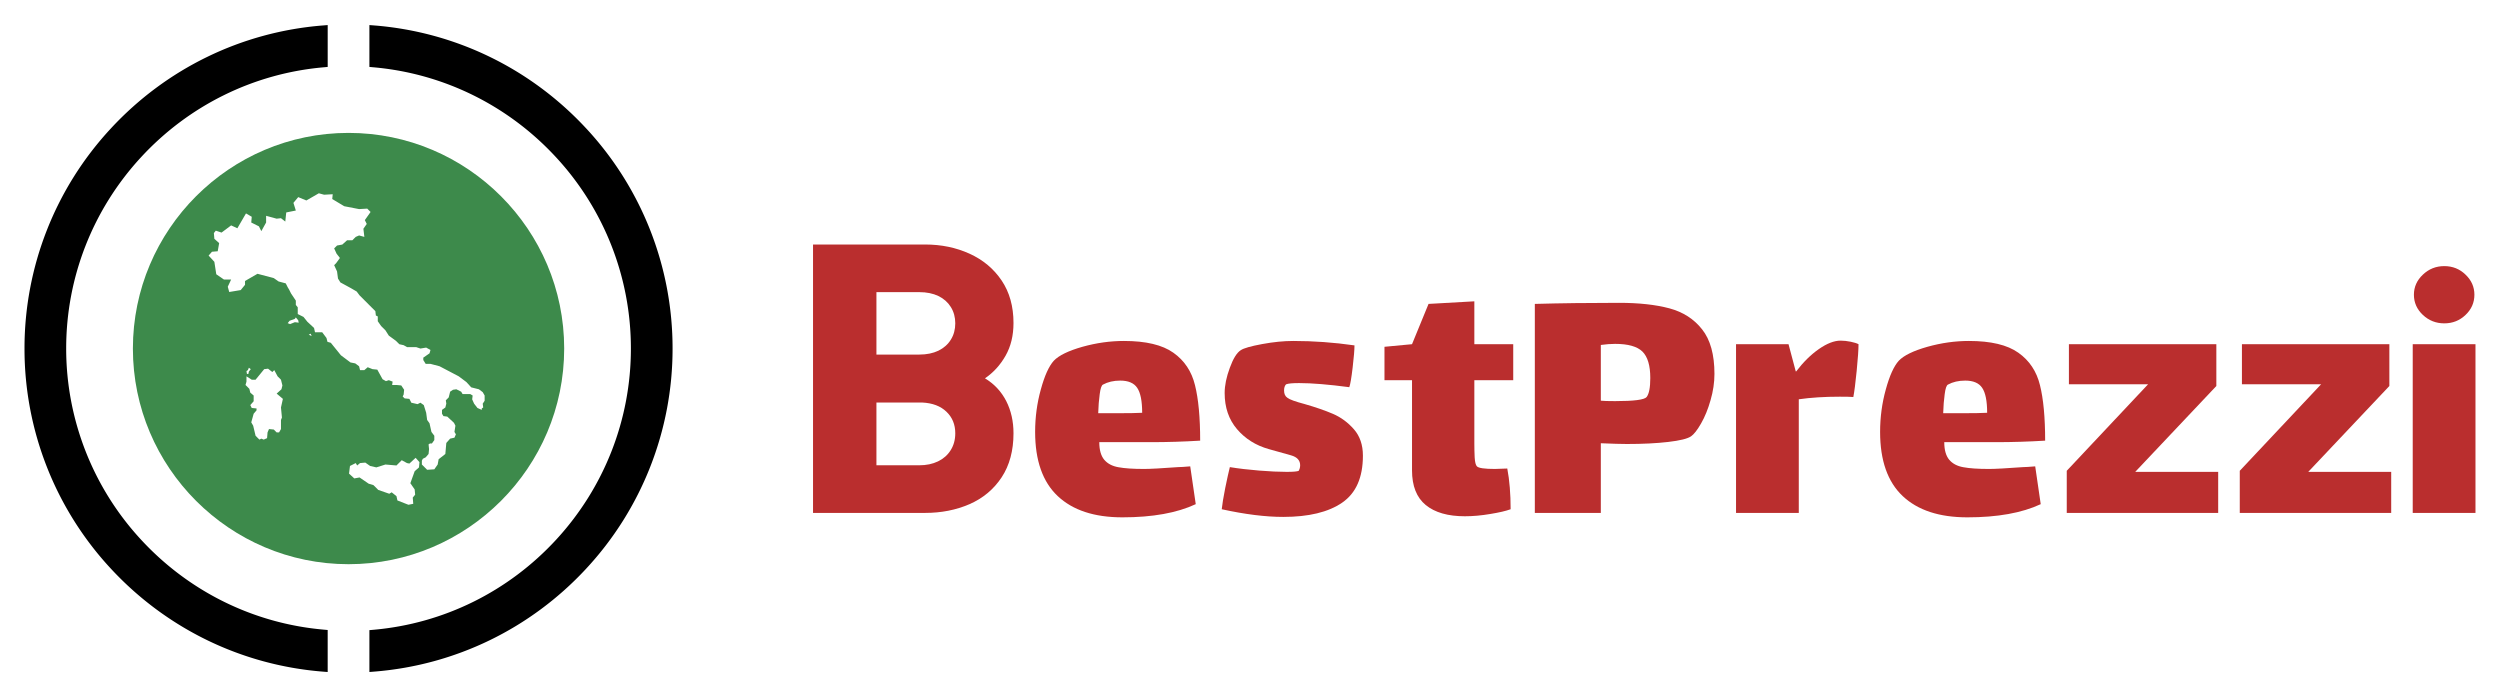
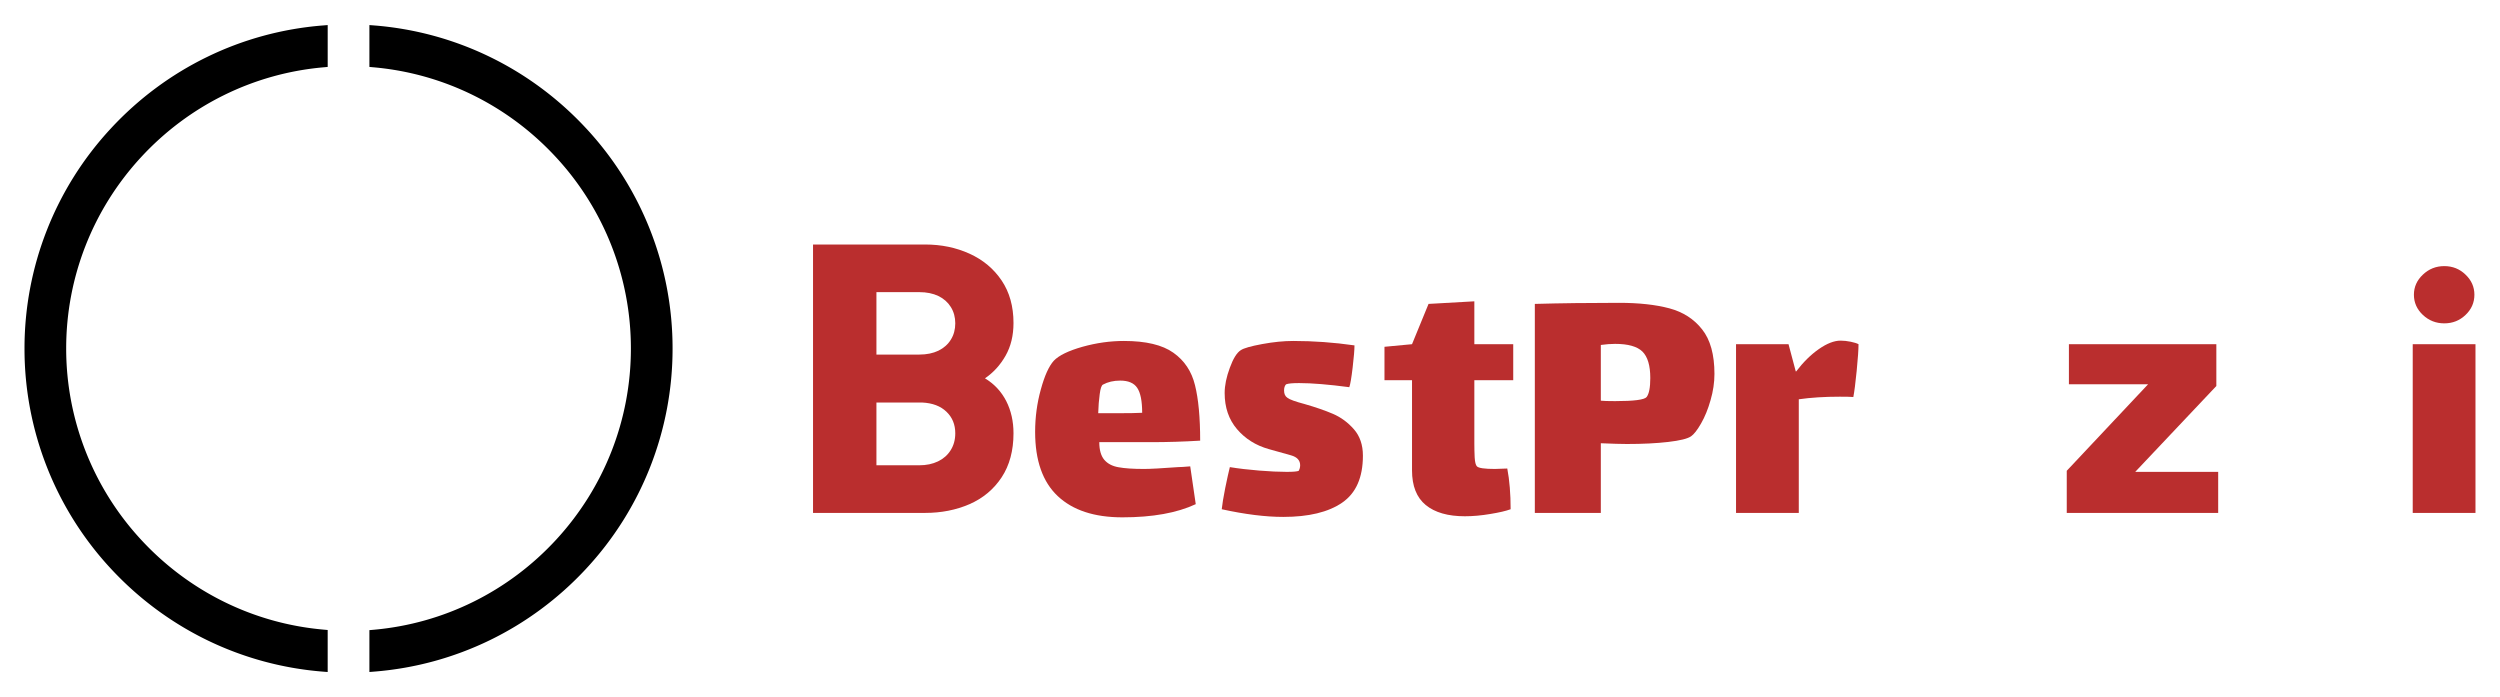
<svg xmlns="http://www.w3.org/2000/svg" version="1.0" x="0" y="0" width="2400" height="669.2" viewBox="54.271 92.731 231.459 64.538" preserveAspectRatio="xMidYMid meet" color-interpolation-filters="sRGB">
  <g>
    <defs>
      <linearGradient id="92" x1="0%" y1="0%" x2="100%" y2="0%">
        <stop offset="0%" stop-color="#fa71cd" />
        <stop offset="100%" stop-color="#9b59b6" />
      </linearGradient>
      <linearGradient id="93" x1="0%" y1="0%" x2="100%" y2="0%">
        <stop offset="0%" stop-color="#f9d423" />
        <stop offset="100%" stop-color="#f83600" />
      </linearGradient>
      <linearGradient id="94" x1="0%" y1="0%" x2="100%" y2="0%">
        <stop offset="0%" stop-color="#0064d2" />
        <stop offset="100%" stop-color="#1cb0f6" />
      </linearGradient>
      <linearGradient id="95" x1="0%" y1="0%" x2="100%" y2="0%">
        <stop offset="0%" stop-color="#f00978" />
        <stop offset="100%" stop-color="#3f51b1" />
      </linearGradient>
      <linearGradient id="96" x1="0%" y1="0%" x2="100%" y2="0%">
        <stop offset="0%" stop-color="#7873f5" />
        <stop offset="100%" stop-color="#ec77ab" />
      </linearGradient>
      <linearGradient id="97" x1="0%" y1="0%" x2="100%" y2="0%">
        <stop offset="0%" stop-color="#f9d423" />
        <stop offset="100%" stop-color="#e14fad" />
      </linearGradient>
      <linearGradient id="98" x1="0%" y1="0%" x2="100%" y2="0%">
        <stop offset="0%" stop-color="#009efd" />
        <stop offset="100%" stop-color="#2af598" />
      </linearGradient>
      <linearGradient id="99" x1="0%" y1="0%" x2="100%" y2="0%">
        <stop offset="0%" stop-color="#ffcc00" />
        <stop offset="100%" stop-color="#00b140" />
      </linearGradient>
      <linearGradient id="100" x1="0%" y1="0%" x2="100%" y2="0%">
        <stop offset="0%" stop-color="#d51007" />
        <stop offset="100%" stop-color="#ff8177" />
      </linearGradient>
      <linearGradient id="102" x1="0%" y1="0%" x2="100%" y2="0%">
        <stop offset="0%" stop-color="#a2b6df" />
        <stop offset="100%" stop-color="#0c3483" />
      </linearGradient>
      <linearGradient id="103" x1="0%" y1="0%" x2="100%" y2="0%">
        <stop offset="0%" stop-color="#7ac5d8" />
        <stop offset="100%" stop-color="#eea2a2" />
      </linearGradient>
      <linearGradient id="104" x1="0%" y1="0%" x2="100%" y2="0%">
        <stop offset="0%" stop-color="#00ecbc" />
        <stop offset="100%" stop-color="#007adf" />
      </linearGradient>
      <linearGradient id="105" x1="0%" y1="0%" x2="100%" y2="0%">
        <stop offset="0%" stop-color="#b88746" />
        <stop offset="100%" stop-color="#fdf5a6" />
      </linearGradient>
    </defs>
    <g fill="#BA2E2E" class="mojosvg mojo-g" transform="translate(56.54,95)">
      <g fill="#3D8A4B" class="iconsvg-imagesvg icon_container" transform="translate(0,0)">
        <rect fill="#BA2E2E" fill-opacity="0" stroke-width="2" x="0" y="0" width="60" height="60" class="image-rect" />
        <svg viewBox="0 0 60 59.896" x="0" y="0" width="60" height="60" class="image-svg-svg bn" style="overflow: visible;">
          <g hollow-target="">
            <g>
              <svg viewBox="-0 0 65 64.887" style="overflow: visible;" width="60" height="59.896" x="0" y="0" filtersec="colorsf6482564711" filter="url(#AvtFZqltcX6VXO3IE0VZ8)">
                <g transform="scale(1, 1) skewX(0)">
                  <path d="M29.969 4.238l.44-.04V0l-.52.042c-8.113.65-15.645 4.31-21.21 10.309A32.385 32.385 0 0 0 0 32.444a32.389 32.389 0 0 0 8.678 22.093c5.564 5.997 13.098 9.658 21.21 10.309l.52.041v-4.214l-.44-.04c-7.007-.622-13.507-3.835-18.304-9.047A28.226 28.226 0 0 1 4.18 32.429c0-7.11 2.66-13.91 7.485-19.15C16.46 8.07 22.96 4.859 29.97 4.238m26.352 6.113C50.758 4.353 43.224.69 35.112.04L34.593 0v4.198l.44.04c7.007.622 13.507 3.836 18.304 9.048a28.225 28.225 0 0 1 7.483 19.157c0 7.109-2.658 13.912-7.483 19.157-4.796 5.213-11.296 8.426-18.304 9.048l-.44.039v4.198l.52-.042c8.113-.65 15.645-4.311 21.21-10.309A32.39 32.39 0 0 0 65 32.441a32.387 32.387 0 0 0-8.678-22.092" fill="#000" fill-rule="nonzero" />
                </g>
                <defs>
                  <filter id="AvtFZqltcX6VXO3IE0VZ8">
                    <feColorMatrix type="matrix" values="0 0 0 0 0.238  0 0 0 0 0.539  0 0 0 0 0.293  0 0 0 1 0" />
                  </filter>
                </defs>
              </svg>
            </g>
            <g filter="url(#colors3137354812)">
              <svg version="1.1" x="10" y="9.983" viewBox="5 5 90 90" enable-background="new 0 0 100 100" xml:space="preserve" width="40" height="39.931" class="image-svg-icon">
                <g>
                  <g>
-                     <path d="M50,5C25.2,5,5,25.2,5,50c0,24.8,20.2,45,45,45s45-20.2,45-45C95,25.2,74.8,5,50,5z M36.1,64.4l-0.2,0.5v1.9l-0.4,0.7H35    l-0.6-0.6l-1-0.1l-0.3,0.7L33,68.7L32.3,69l-0.5-0.2L31.4,69l-0.8-0.8l-0.5-2.1l-0.4-0.7l0.5-1.8l0.6-0.7v-0.4l-1-0.1l-0.3-0.6    l0.7-0.8v-1.2l-0.7-0.6l-0.2-0.8l-0.8-0.8l0.2-0.7v-1.1l1.1,0.7l0.8,0l1.8-2.2l0.8-0.1l0.9,0.7l0.4-0.4l0.7,1.3l0.7,0.7l0.3,1.2    l-0.2,0.8L35,59.4l1.3,1.1l-0.4,1.8L36.1,64.4z M28.7,54.7l0.3-0.2l0.2-0.5l0.4,0.3l-0.4,0.5l-0.1,0.5l-0.3,0L28.7,54.7z     M38.8,44.5l-1,0.4l-0.5-0.2l0.4-0.5l1.1-0.4l0.2-0.3l0.5,0.6l0.1,0.5L38.8,44.5z M41.7,47.1l0.4-0.2l0.2,0.5L41.7,47.1z     M64.7,74.8l-0.9,0.8l-0.9,2.5l0.9,1.3l0.1,1.1l-0.5,0.6l0.1,1.3l-1,0.2l-2.3-0.9L60,80.8L59,80l-0.5,0.3l-2.3-0.8l-1-1l-1-0.3    l-1.9-1.3l-1.1,0.2l-1.1-1l0.2-1.6l1.2-0.6l0.3,0.5l0.6-0.5l1.1-0.1l1,0.7l1.3,0.3l1.9-0.6l2.3,0.2l1.1-1.1l1.1,0.6l0.5,0.1    l1.3-1.2l0.8,0.9L64.7,74.8z M78.4,60.9l-0.4,0.6l0.1,0.8l-0.3,0.2l0,0.3l-0.9-0.4l-0.7-0.9l-0.4-0.9l0.1-0.8l-0.5-0.3l-1.6,0    l-0.3-0.5l-1-0.5l-0.7,0.1L71.2,59l-0.3,1.2l-0.6,0.6l0.1,0.7l-0.2,0.8l-0.7,0.5l0,0.8l0.3,0.5l0.8,0.1l1.4,1.3l0.3,0.6l-0.2,1.3    l0.3,0.5l-0.3,0.7l-0.9,0.2l-0.8,0.9L70.2,72l-1.4,1.1l-0.2,1.1l-0.7,1l-1.5,0.1l-1.1-1.1l0-0.8l0.2-0.4l0.6-0.3l0.6-0.7l0.1-1    l-0.1-1l0.3-0.2l0.4,0l0.5-0.7l0-0.9l-0.6-0.8l-0.4-1.8l-0.5-0.7l-0.2-1.5l-0.5-1.6l-0.7-0.5l-0.6,0.3l-1.3-0.3l-0.4-0.8l-1-0.1    L61.3,60l0.2-0.4l0.1-1L61,57.7L60,57.6l-0.9,0l0.1-0.7l-0.8-0.3l-0.6,0.2l-0.7-0.4l-1.1-2l-1-0.1l-1-0.4l-0.7,0.6h-0.9l-0.2-0.8    l-0.8-0.6l-1-0.2l-2-1.5l-2.1-2.6l-0.7-0.2l-0.2-0.8l-0.9-1.2l-1.5,0l-0.2-0.9l-1.4-1.3l-0.8-1l-1.2-0.6l0-1.4L39,40.9l0-0.9    L38,38.5l-0.4-0.8l-0.3-0.5l-0.4-0.8L35.4,36l-1-0.7L31,34.4l-2.6,1.5l0,0.8l-0.9,1.1l-2.4,0.4l-0.3-1.1l0.7-1.5h-1.5l-1.6-1.1    L22,31.9l-1.2-1.3l0.7-0.8l1.2-0.1L23,28l-1-0.9l-0.1-1.2l0.4-0.5l1.2,0.4l2-1.5l1.3,0.6l1.8-3.1l1.2,0.7l-0.1,1.2l1.6,0.8l0.5,1    l1-1.8v-1.4l2.2,0.6l0.9-0.1l0.9,0.7l0.2-1.9l2-0.4l-0.5-1.6l1-1.2l1.7,0.7l2.6-1.5l1.1,0.3l1.8-0.1l-0.1,1l2.5,1.5l3.1,0.6    l1.7-0.1l0.7,0.7l-1.2,1.7l0.4,0.8l-0.7,1l0.2,1.7l-1.1-0.3l-0.7,0.3l-0.7,0.7h-1.1l-1,0.9l-1.1,0.2L47,29.1l0.5,1.1l0.7,0.9    l-0.8,1.1L47,32.6l0.6,1.3l0.2,1.5l0.5,0.8l2.2,1.2l1.2,0.7l0.6,0.8l3.3,3.3l0.1,0.9l0.4,0.2l0,1l0.7,1l0.9,0.9l0.7,1.1l1.5,1.1    l0.7,0.7l0.9,0.2l0.7,0.4l1.9,0L65,50l1.2-0.2l0.9,0.5l-0.2,0.7l-1.3,0.9l0,0.5l0.5,0.8h1l1.9,0.5l4,2.1l1.6,1.2l1,1.1l1.6,0.4    l0.8,0.6l0.4,0.7L78.4,60.9z" />
-                   </g>
+                     </g>
                </g>
              </svg>
            </g>
          </g>
        </svg>
        <defs>
          <filter id="colors3137354812">
            <feColorMatrix type="matrix" values="0 0 0 0 0.668  0 0 0 0 0.227  0 0 0 0 0.203  0 0 0 1 0" class="icon-feColorMatrix " />
          </filter>
          <filter id="colorsf6482564711">
            <feColorMatrix type="matrix" values="0 0 0 0 0.996  0 0 0 0 0.996  0 0 0 0 0.996  0 0 0 1 0" class="icon-fecolormatrix" />
          </filter>
          <filter id="colorsb1755108653">
            <feColorMatrix type="matrix" values="0 0 0 0 0  0 0 0 0 0  0 0 0 0 0  0 0 0 1 0" class="icon-fecolormatrix" />
          </filter>
        </defs>
      </g>
      <g transform="translate(73,17.37)">
        <g class="tp-name">
          <g transform="translate(0, 0)">
            <g fill="#BA2E2E" transform="translate(0,3)">
              <g transform="scale(1)">
                <path d="M2.55 0L2.55-24.85L12.93-24.85Q15.17-24.85 17.04-24.00Q18.91-23.15 20.01-21.52Q21.11-19.89 21.11-17.58L21.11-17.58Q21.11-15.85 20.38-14.56Q19.65-13.27 18.47-12.46L18.47-12.46Q19.76-11.68 20.44-10.35Q21.11-9.03 21.11-7.37L21.11-7.37Q21.11-4.96 20.01-3.29Q18.91-1.63 17.04-0.81Q15.17 0 12.93 0L12.93 0L2.55 0ZM8.42-4.41L12.39-4.41Q13.37-4.41 14.12-4.77Q14.87-5.13 15.29-5.80Q15.72-6.48 15.72-7.37L15.72-7.37Q15.72-8.59 14.90-9.37Q14.09-10.15 12.66-10.22L12.66-10.22L8.42-10.22L8.42-4.41ZM8.42-14.66L12.39-14.66Q13.41-14.66 14.16-15.02Q14.90-15.38 15.31-16.04Q15.72-16.70 15.72-17.55L15.72-17.55Q15.72-18.40 15.31-19.06Q14.90-19.72 14.16-20.08Q13.41-20.44 12.39-20.44L12.39-20.44L8.42-20.44L8.42-14.66Z" transform="translate(-2.546, 24.848)" />
              </g>
            </g>
          </g>
          <g transform="translate(20.568, 0)">
            <g fill="#BA2E2E" transform="translate(0,3)">
              <g transform="scale(1)">
                <path d="M10.86-4.07Q11.71-4.07 14.02-4.24L14.02-4.24Q14.33-4.24 15.14-4.31L15.14-4.31L15.65-0.81Q13.04 0.41 8.86 0.41L8.86 0.41Q4.96 0.41 2.87-1.56Q0.78-3.53 0.78-7.50L0.78-7.50Q0.78-9.54 1.31-11.44Q1.83-13.34 2.51-14.09L2.51-14.09Q3.22-14.83 5.16-15.38Q7.09-15.92 9.00-15.92L9.00-15.92Q12.05-15.92 13.58-14.83Q15.11-13.75 15.58-11.83Q16.06-9.91 16.06-6.69L16.06-6.69Q13.75-6.55 11.54-6.55L11.54-6.55L6.72-6.55Q6.72-5.47 7.18-4.92Q7.64-4.38 8.49-4.23Q9.34-4.07 10.86-4.07L10.86-4.07ZM7.06-11.88Q6.86-11.78 6.76-11.00Q6.65-10.22 6.62-9.23L6.62-9.23L8.38-9.23Q9.98-9.23 10.69-9.27L10.69-9.27Q10.69-10.90 10.23-11.58Q9.78-12.25 8.66-12.25L8.66-12.25Q7.74-12.25 7.06-11.88L7.06-11.88Z" transform="translate(-0.781, 24.848)" />
              </g>
            </g>
          </g>
          <g transform="translate(37.844, 0)">
            <g fill="#BA2E2E" transform="translate(0,3)">
              <g transform="scale(1)">
                <path d="M14.02-5.30Q14.02-2.27 12.10-0.95Q10.18 0.37 6.65 0.37L6.65 0.37Q4.18 0.37 0.95-0.34L0.95-0.34Q1.02-1.02 1.27-2.29Q1.53-3.56 1.70-4.24L1.70-4.24Q2.92-4.04 4.41-3.92Q5.91-3.80 6.96-3.80L6.96-3.80Q7.88-3.80 8.08-3.90L8.08-3.90Q8.11-3.94 8.16-4.09Q8.21-4.24 8.21-4.41L8.21-4.41Q8.21-5.09 7.37-5.33L7.37-5.33Q7.09-5.40 5.30-5.91Q3.50-6.42 2.36-7.76Q1.22-9.10 1.22-11.10L1.22-11.10Q1.22-12.15 1.70-13.44Q2.17-14.73 2.72-15.07L2.72-15.07Q3.12-15.34 4.68-15.63Q6.25-15.92 7.57-15.92L7.57-15.92Q10.39-15.92 13.24-15.51L13.24-15.51Q13.24-14.90 13.07-13.46Q12.90-12.02 12.76-11.64L12.76-11.64Q9.88-12.02 8.11-12.02L8.11-12.02Q7.20-12.02 6.92-11.91L6.92-11.91Q6.86-11.88 6.79-11.73Q6.72-11.58 6.72-11.34L6.72-11.34Q6.72-10.86 7.03-10.66L7.03-10.66Q7.33-10.42 8.62-10.08L8.62-10.08Q10.15-9.64 11.25-9.17Q12.36-8.69 13.19-7.74Q14.02-6.79 14.02-5.30L14.02-5.30Z" transform="translate(-0.95, 24.848)" />
              </g>
            </g>
          </g>
          <g transform="translate(52.913, 0)">
            <g fill="#BA2E2E" transform="translate(0,3)">
              <g transform="scale(1)">
                <path d="M8.59-12.29L8.59-6.42Q8.59-5.80 8.62-5.14Q8.66-4.48 8.83-4.31L8.83-4.31Q9.06-4.07 10.49-4.07L10.49-4.07L11.64-4.11Q11.95-2.48 11.95-0.34L11.95-0.34Q11.30-0.10 10.06 0.10Q8.83 0.31 7.71 0.31L7.71 0.31Q5.36 0.31 4.09-0.73Q2.82-1.77 2.82-3.94L2.82-3.94L2.82-12.29L0.27-12.29L0.27-15.38L2.82-15.62L4.35-19.35L8.59-19.59L8.59-15.62L12.19-15.62L12.19-12.29L8.59-12.29Z" transform="translate(-0.272, 24.848)" />
              </g>
            </g>
          </g>
          <g transform="translate(66.828, 0)">
            <g fill="#BA2E2E" transform="translate(0,3)">
              <g transform="scale(1)">
                <path d="M9.50-19.45Q12.25-19.45 14.16-18.94Q16.06-18.43 17.19-16.99Q18.33-15.55 18.33-12.87L18.33-12.87Q18.33-11.68 17.97-10.44Q17.62-9.20 17.09-8.28Q16.57-7.37 16.16-7.09L16.16-7.09Q15.68-6.76 14.05-6.57Q12.42-6.38 10.22-6.38L10.22-6.38Q9.44-6.38 7.81-6.45L7.81-6.45L7.81 0L1.70 0L1.70-19.35Q5.26-19.45 9.50-19.45L9.50-19.45ZM12.05-10.73Q12.39-11.17 12.39-12.49L12.39-12.49Q12.39-14.22 11.66-14.94Q10.93-15.65 9.13-15.65L9.13-15.65Q8.52-15.65 7.81-15.55L7.81-15.55L7.81-10.39Q8.15-10.35 9.13-10.35L9.13-10.35Q11.75-10.35 12.05-10.73L12.05-10.73Z" transform="translate(-1.697, 24.848)" />
              </g>
            </g>
          </g>
          <g transform="translate(85.461, 0)">
            <g fill="#BA2E2E" transform="translate(0,3)">
              <g transform="scale(1)">
                <path d="M11.07-15.95Q11.51-15.95 12.00-15.85Q12.49-15.75 12.73-15.62L12.73-15.62Q12.73-14.87 12.56-13.15Q12.39-11.44 12.25-10.73L12.25-10.73Q11.91-10.76 11.00-10.76L11.00-10.76Q8.86-10.76 7.20-10.52L7.20-10.52L7.20 0L1.39 0L1.39-15.62L6.25-15.62L6.92-13.10L6.96-13.10Q7.94-14.39 9.06-15.17Q10.18-15.95 11.07-15.95L11.07-15.95Z" transform="translate(-1.392, 24.848)" />
              </g>
            </g>
          </g>
          <g transform="translate(98.799, 0)">
            <g fill="#BA2E2E" transform="translate(0,3)">
              <g transform="scale(1)">
-                 <path d="M10.86-4.07Q11.71-4.07 14.02-4.24L14.02-4.24Q14.33-4.24 15.14-4.31L15.14-4.31L15.65-0.81Q13.04 0.41 8.86 0.41L8.86 0.41Q4.96 0.41 2.87-1.56Q0.78-3.53 0.78-7.50L0.78-7.50Q0.78-9.54 1.31-11.44Q1.83-13.34 2.51-14.09L2.51-14.09Q3.22-14.83 5.16-15.38Q7.09-15.92 9.00-15.92L9.00-15.92Q12.05-15.92 13.58-14.83Q15.11-13.75 15.58-11.83Q16.06-9.91 16.06-6.69L16.06-6.69Q13.75-6.55 11.54-6.55L11.54-6.55L6.72-6.55Q6.72-5.47 7.18-4.92Q7.64-4.38 8.49-4.23Q9.34-4.07 10.86-4.07L10.86-4.07ZM7.06-11.88Q6.86-11.78 6.76-11.00Q6.65-10.22 6.62-9.23L6.62-9.23L8.38-9.23Q9.98-9.23 10.69-9.27L10.69-9.27Q10.69-10.90 10.23-11.58Q9.78-12.25 8.66-12.25L8.66-12.25Q7.74-12.25 7.06-11.88L7.06-11.88Z" transform="translate(-0.781, 24.848)" />
-               </g>
+                 </g>
            </g>
          </g>
          <g transform="translate(116.075, 0)">
            <g fill="#BA2E2E" transform="translate(0,3)">
              <g transform="scale(1)">
                <path d="M7.26-3.80L14.94-3.80L14.94 0L0.92 0L0.92-3.90L8.45-11.91L1.12-11.91L1.12-15.62L14.77-15.62L14.77-11.75L7.26-3.80Z" transform="translate(-0.917, 24.848)" />
              </g>
            </g>
          </g>
          <g transform="translate(132.094, 0)">
            <g fill="#BA2E2E" transform="translate(0,3)">
              <g transform="scale(1)">
-                 <path d="M7.26-3.80L14.94-3.80L14.94 0L0.92 0L0.92-3.90L8.45-11.91L1.12-11.91L1.12-15.62L14.77-15.62L14.77-11.75L7.26-3.80Z" transform="translate(-0.917, 24.848)" />
-               </g>
+                 </g>
            </g>
          </g>
          <g transform="translate(148.114, 0)">
            <g fill="#BA2E2E" transform="translate(0,3)">
              <g transform="scale(1)">
                <path d="M4.41-17.55Q3.26-17.55 2.43-18.33Q1.60-19.11 1.60-20.20L1.60-20.20Q1.60-21.28 2.43-22.06Q3.26-22.85 4.41-22.85L4.41-22.85Q5.57-22.85 6.38-22.06Q7.20-21.28 7.20-20.20L7.20-20.20Q7.20-19.11 6.38-18.33Q5.57-17.55 4.41-17.55L4.41-17.55ZM1.49 0L1.49-15.62L7.30-15.62L7.30 0L1.49 0Z" transform="translate(-1.494, 24.848)" />
              </g>
            </g>
          </g>
        </g>
      </g>
    </g>
    <defs v-gra="od" />
  </g>
</svg>